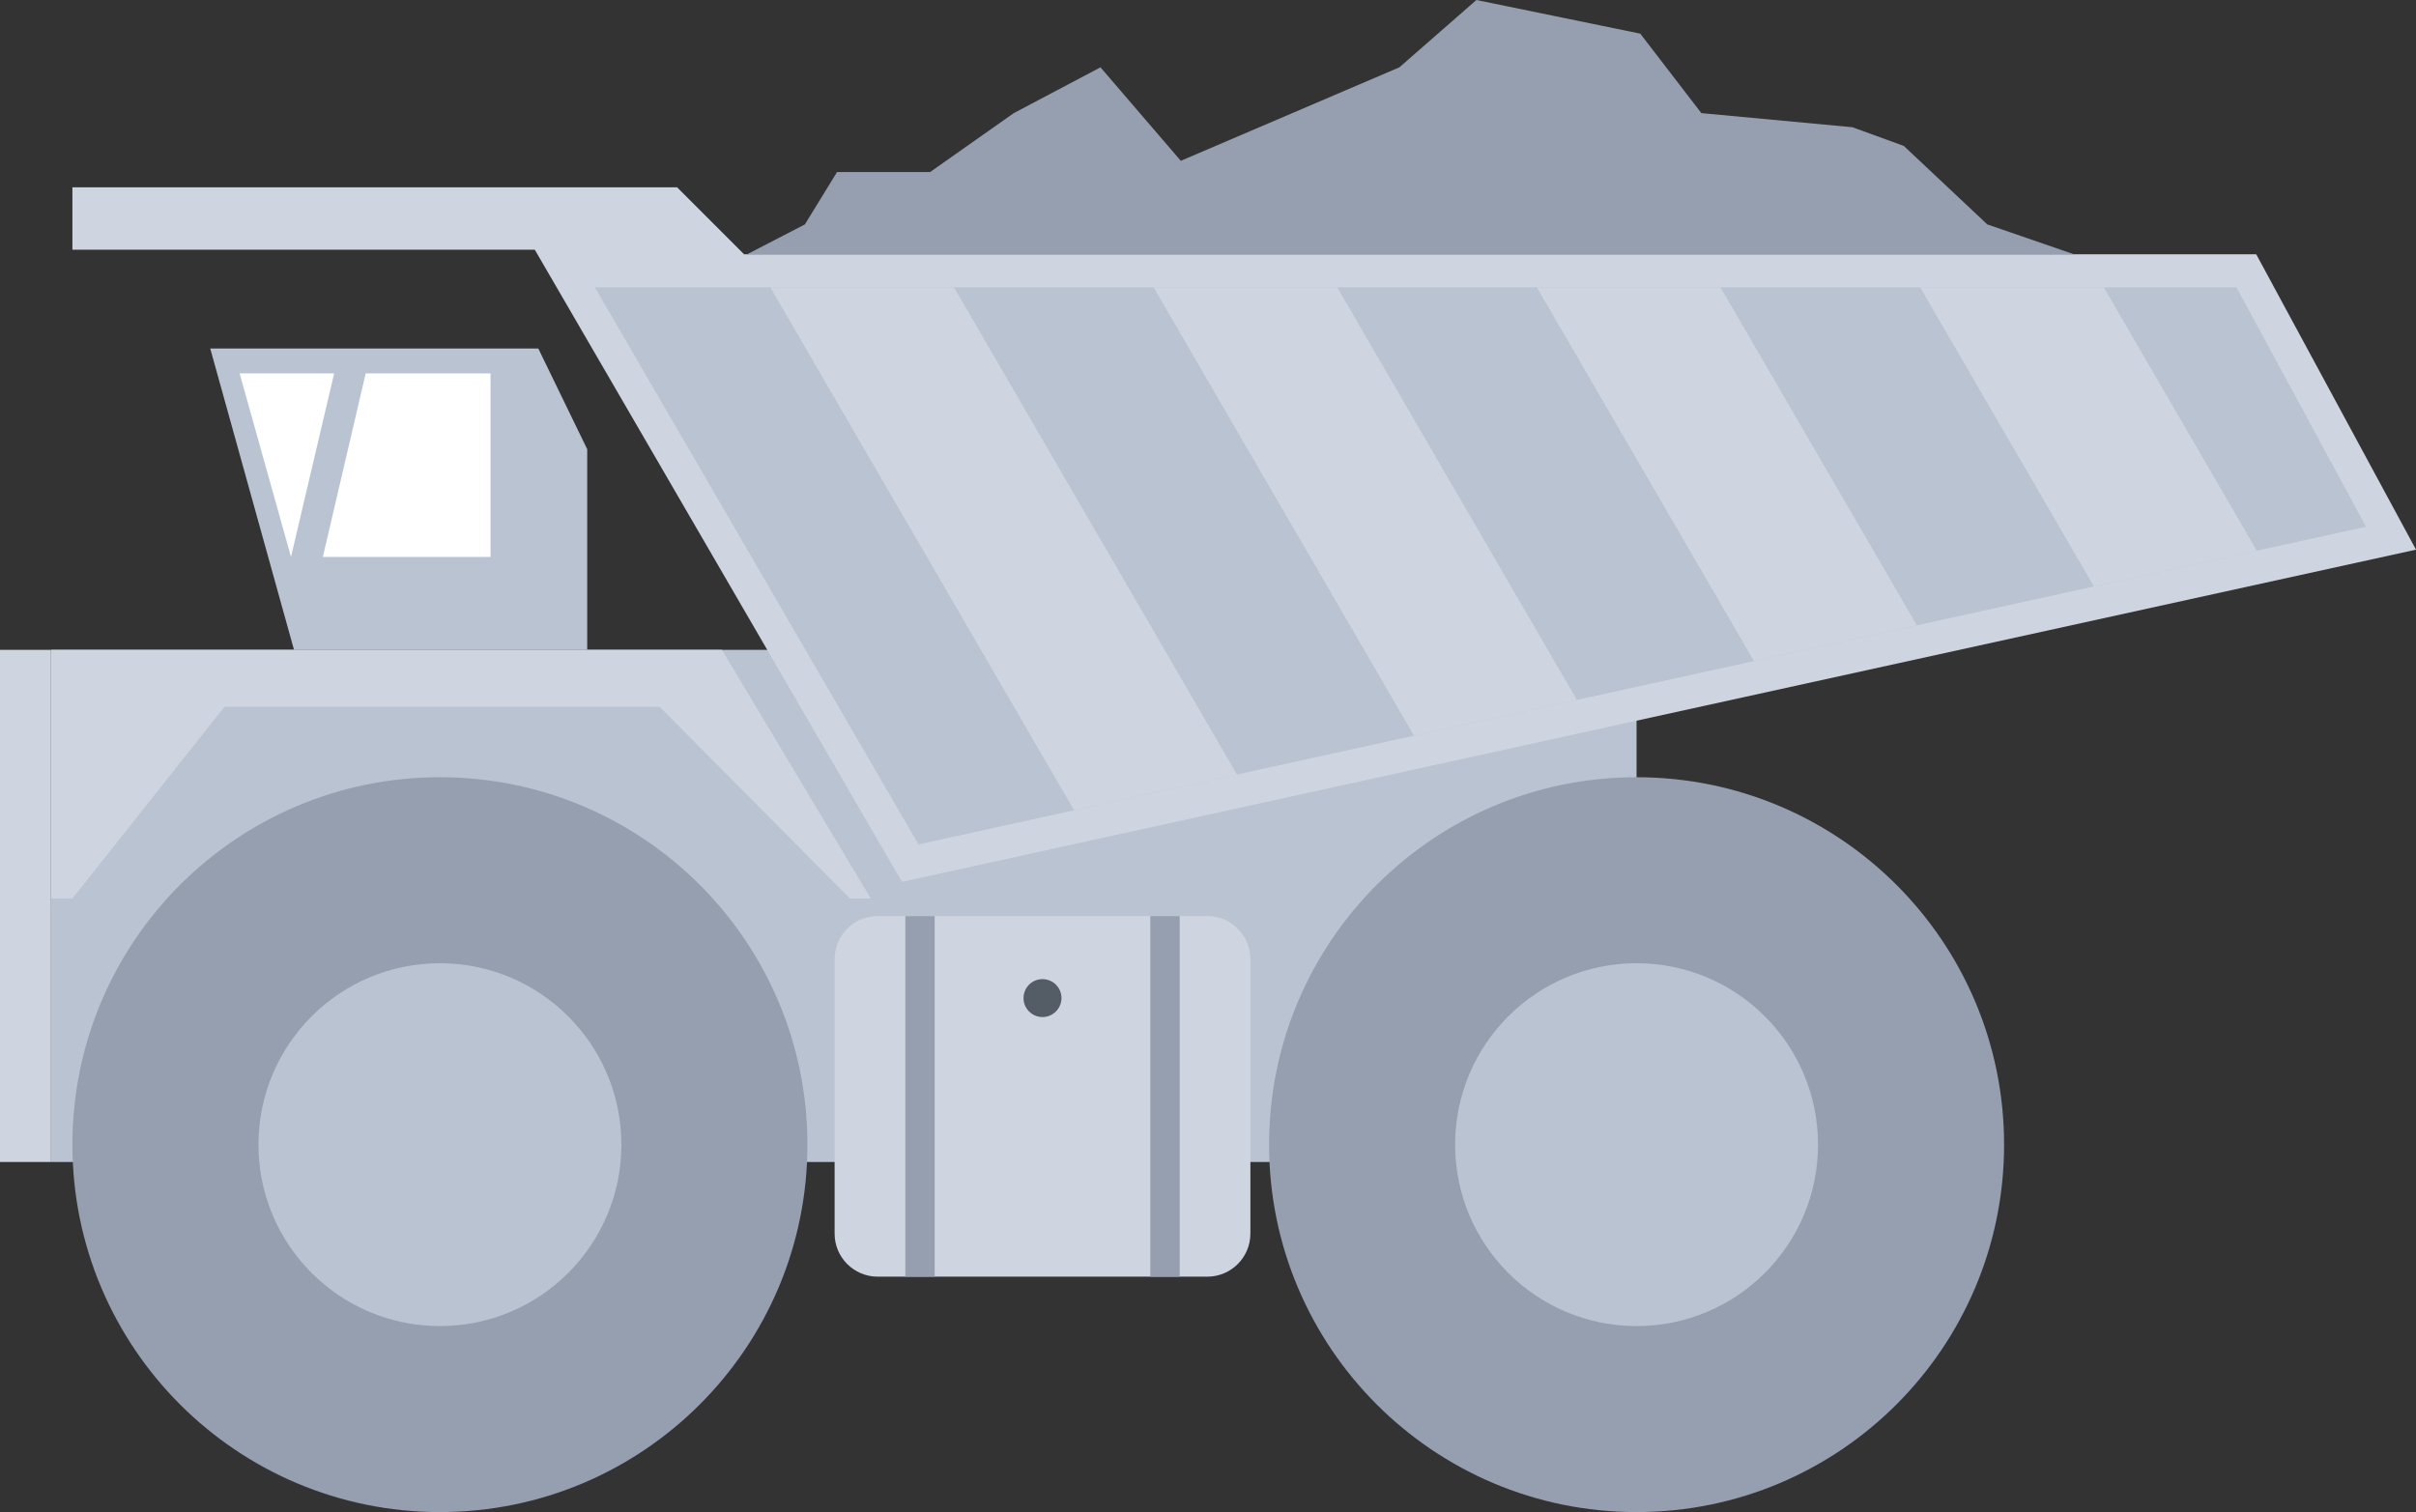
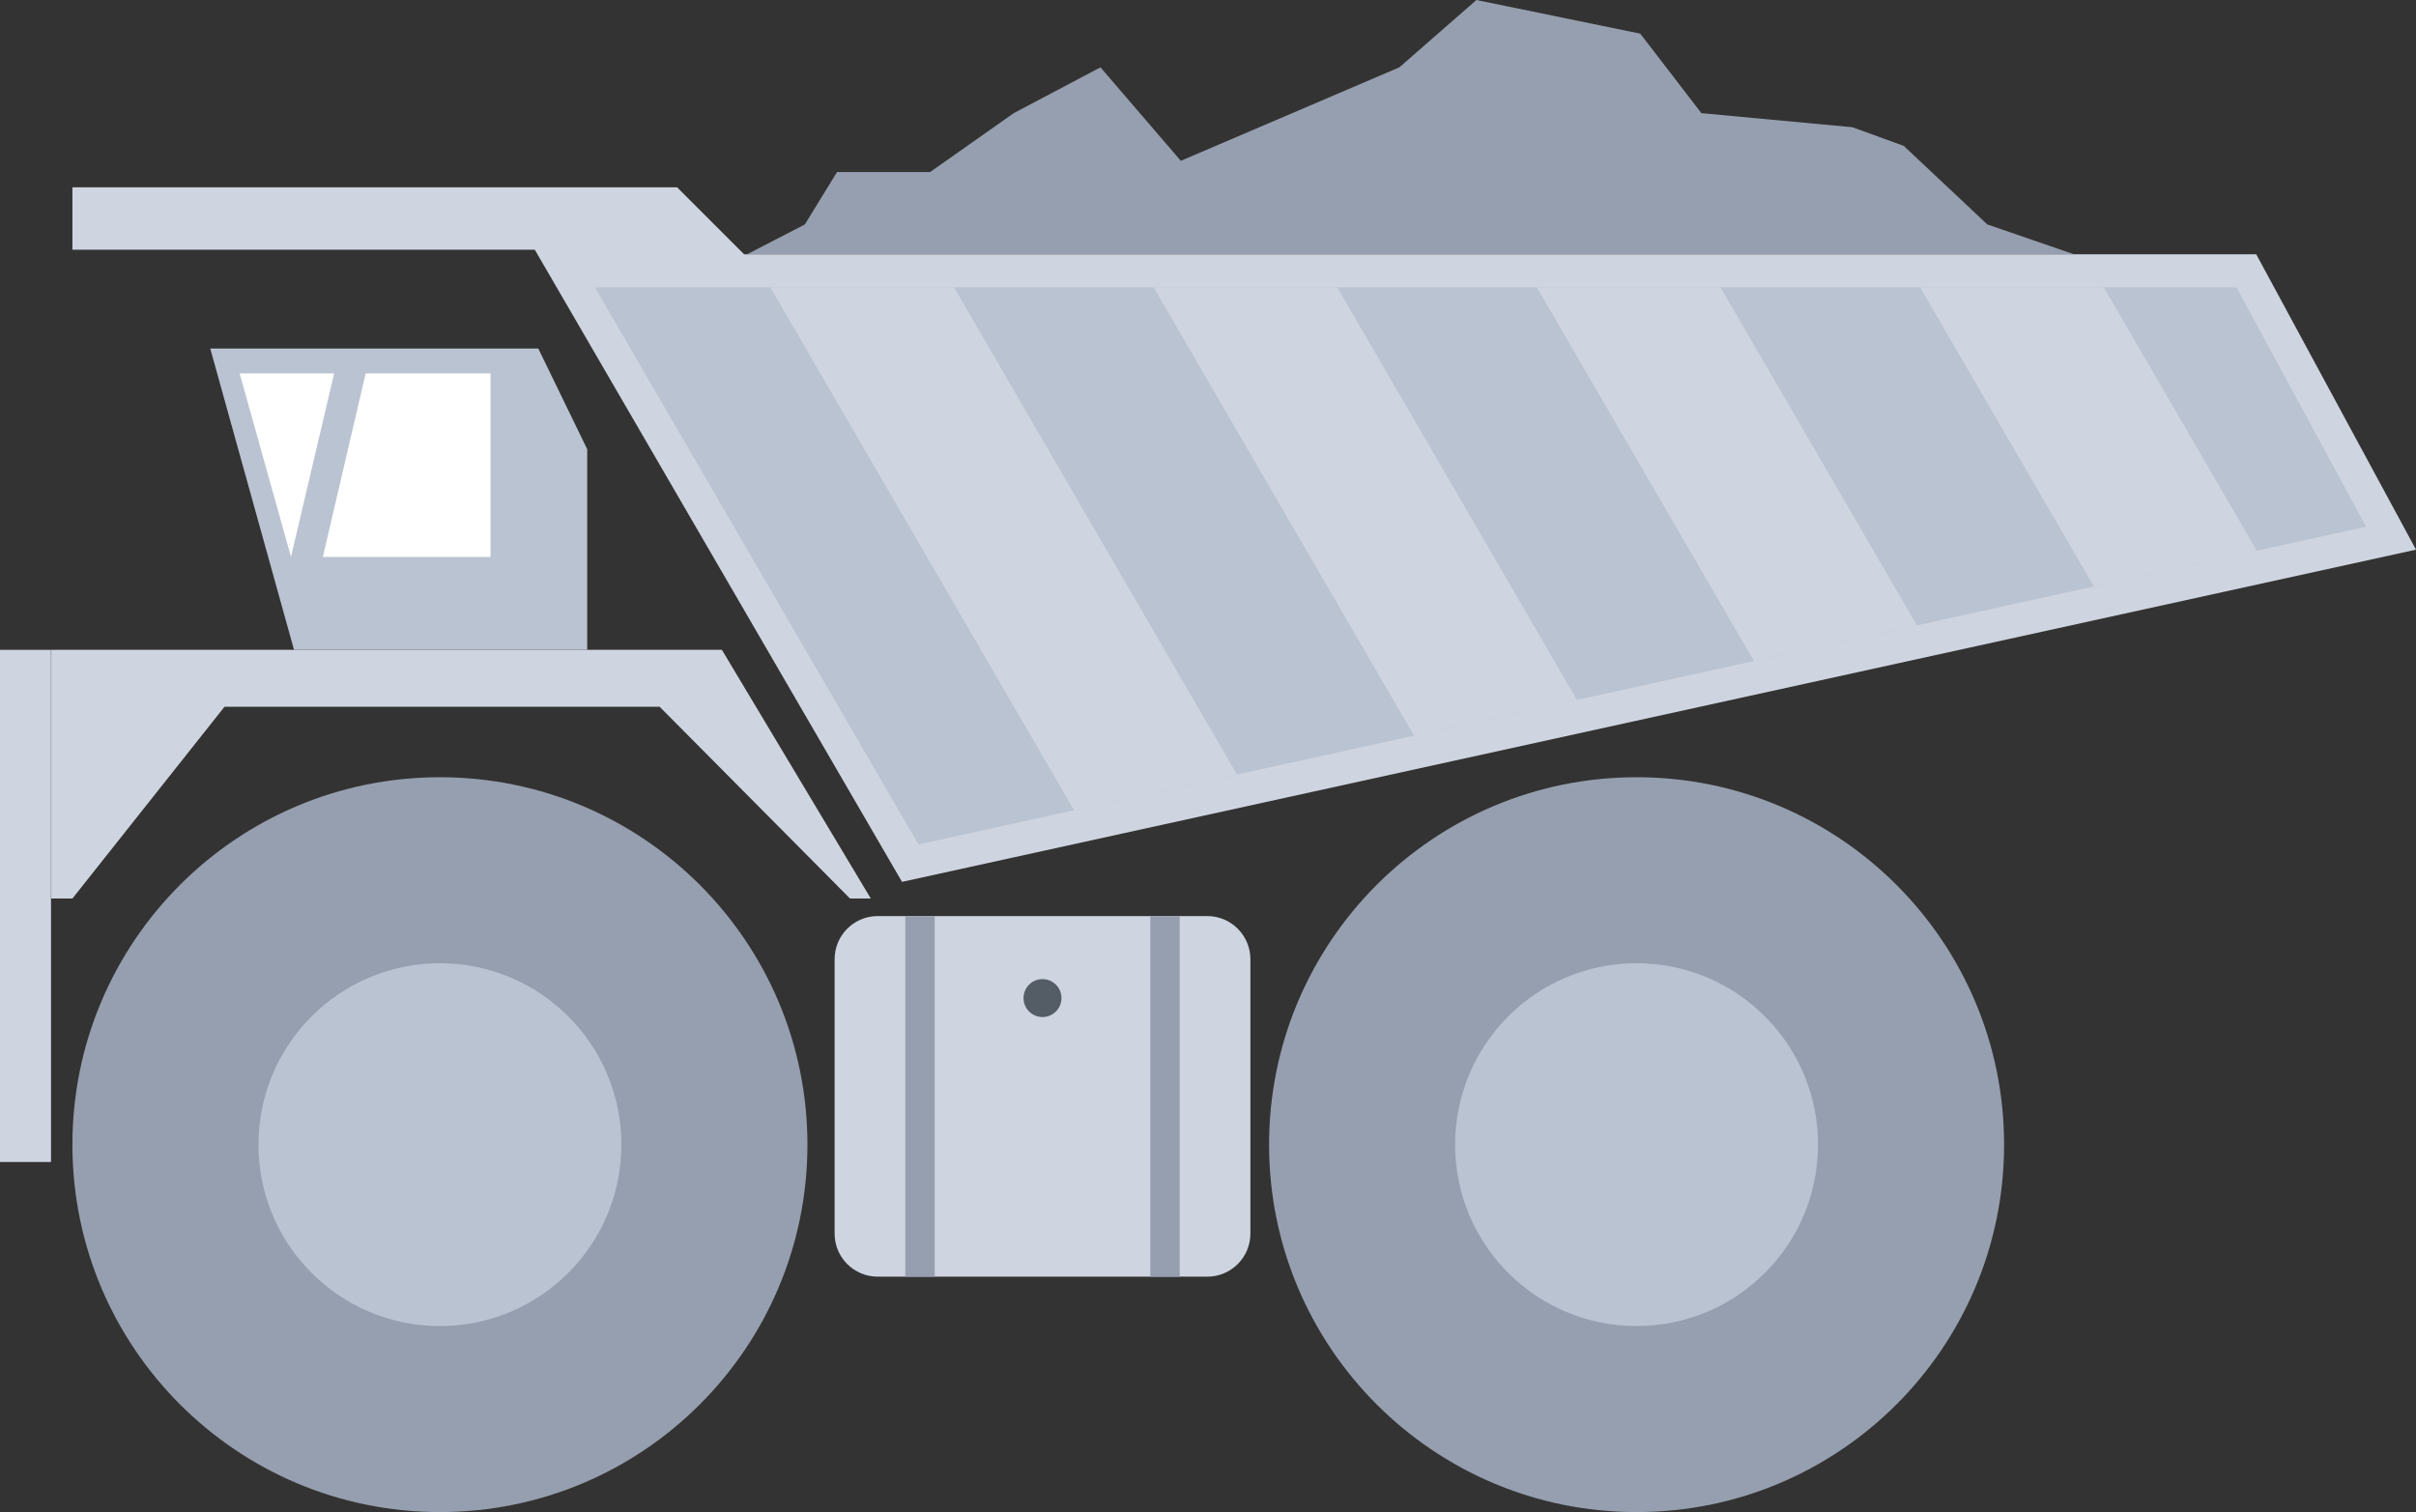
<svg xmlns="http://www.w3.org/2000/svg" version="1.1" id="Layer_1" x="0px" y="0px" width="342.709px" height="214.547px" viewBox="0 0 342.709 214.547" enable-background="new 0 0 342.709 214.547" xml:space="preserve">
  <rect x="0" y="0" width="342.709" height="214.547" fill="#333333" stroke="none" />
  <g>
    <g>
-       <rect x="7.235" y="92.206" fill="#BAC3D1" width="224.911" height="72.667" />
      <path fill="#CFD5E0" d="M124.504,181.145h46.749c3.375,0,6.114-2.734,6.114-6.111v-38.934c0-3.377-2.74-6.118-6.114-6.118h-46.749    c-3.377,0-6.114,2.74-6.114,6.118v38.934C118.39,178.411,121.127,181.145,124.504,181.145z" />
      <path fill="#969FAF" d="M10.271,162.416c0,28.791,23.34,52.131,52.13,52.131c28.794,0,52.133-23.34,52.133-52.131    c0-28.796-23.339-52.136-52.133-52.136C33.611,110.28,10.271,133.62,10.271,162.416z" />
      <path fill="#BAC3D1" d="M36.664,162.416c0,14.21,11.522,25.738,25.738,25.738s25.741-11.528,25.741-25.738    c0-14.222-11.525-25.744-25.741-25.744S36.664,148.194,36.664,162.416z" />
      <path fill="#969FAF" d="M180.018,162.416c0,28.791,23.337,52.131,52.128,52.131c28.791,0,52.134-23.34,52.134-52.131    c0-28.796-23.343-52.136-52.134-52.136C203.355,110.28,180.018,133.62,180.018,162.416z" />
      <path fill="#BAC3D1" d="M206.408,162.416c0,14.21,11.522,25.738,25.738,25.738c14.219,0,25.741-11.528,25.741-25.738    c0-14.222-11.522-25.744-25.741-25.744C217.93,136.672,206.408,148.194,206.408,162.416z" />
      <path fill="#CFD5E0" d="M120.577,127.491h2.945l-21.121-35.285H7.273v35.285c0,0-0.605,0,2.998,0l21.573-27.209H93.57    L120.577,127.491z" />
      <polygon fill="#CFD5E0" points="127.951,125.127 75.861,35.43 10.271,35.43 10.271,26.572 96.044,26.572 105.55,36.084     320.047,36.084 342.709,77.99   " />
      <polygon fill="#BAC3D1" points="335.625,74.74 317.252,40.771 84.383,40.771 130.283,119.815   " />
      <rect y="92.206" fill="#CFD5E0" width="7.235" height="72.667" />
      <polygon fill="#BAC3D1" points="83.296,92.206 83.296,63.739 76.356,49.448 29.822,49.448 41.706,92.206   " />
      <polygon fill="#FFFFFF" points="45.796,79.021 69.582,79.021 69.582,52.977 51.873,52.977   " />
      <polygon fill="#FFFFFF" points="47.401,52.977 41.277,79.021 33.99,52.977   " />
      <rect x="163.172" y="129.981" fill="#969FAF" width="4.168" height="51.163" />
      <rect x="128.417" y="129.981" fill="#969FAF" width="4.168" height="51.163" />
      <path fill="#545C66" d="M145.188,141.62c0,1.477,1.202,2.688,2.688,2.688c1.489,0,2.694-1.211,2.694-2.688    c0-1.495-1.205-2.694-2.694-2.694C146.39,138.926,145.188,140.125,145.188,141.62z" />
      <polygon fill="#CFD5E0" points="135.32,40.771 175.462,109.897 152.366,114.972 109.272,40.771   " />
      <polygon fill="#CFD5E0" points="189.687,40.771 223.682,99.314 200.583,104.383 163.642,40.771   " />
      <polygon fill="#CFD5E0" points="244.05,40.771 271.903,88.725 248.803,93.799 218.005,40.771   " />
      <polygon fill="#CFD5E0" points="298.42,40.771 320.125,78.146 297.024,83.215 272.372,40.771   " />
    </g>
    <polygon fill="#969FAF" points="105.967,36.084 114.17,31.844 118.735,24.411 131.937,24.411 143.801,16.052 156.102,9.553    167.497,22.818 198.5,9.553 209.429,0 232.67,4.773 241.339,16.052 262.761,18.051 270.052,20.704 281.901,31.844 294.208,36.084     " />
  </g>
</svg>